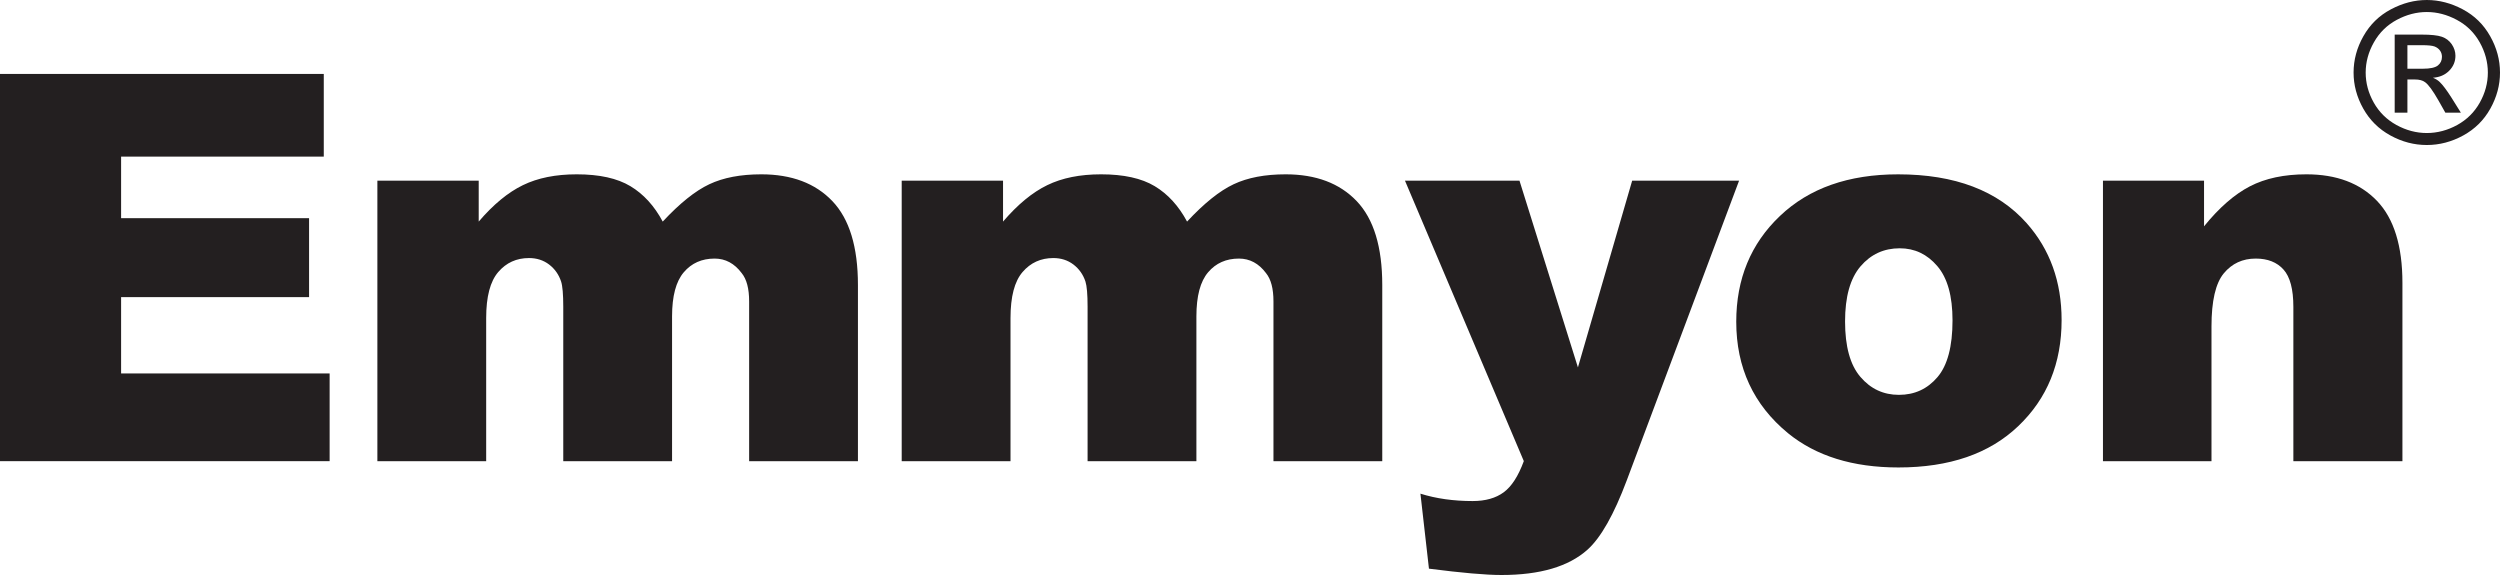
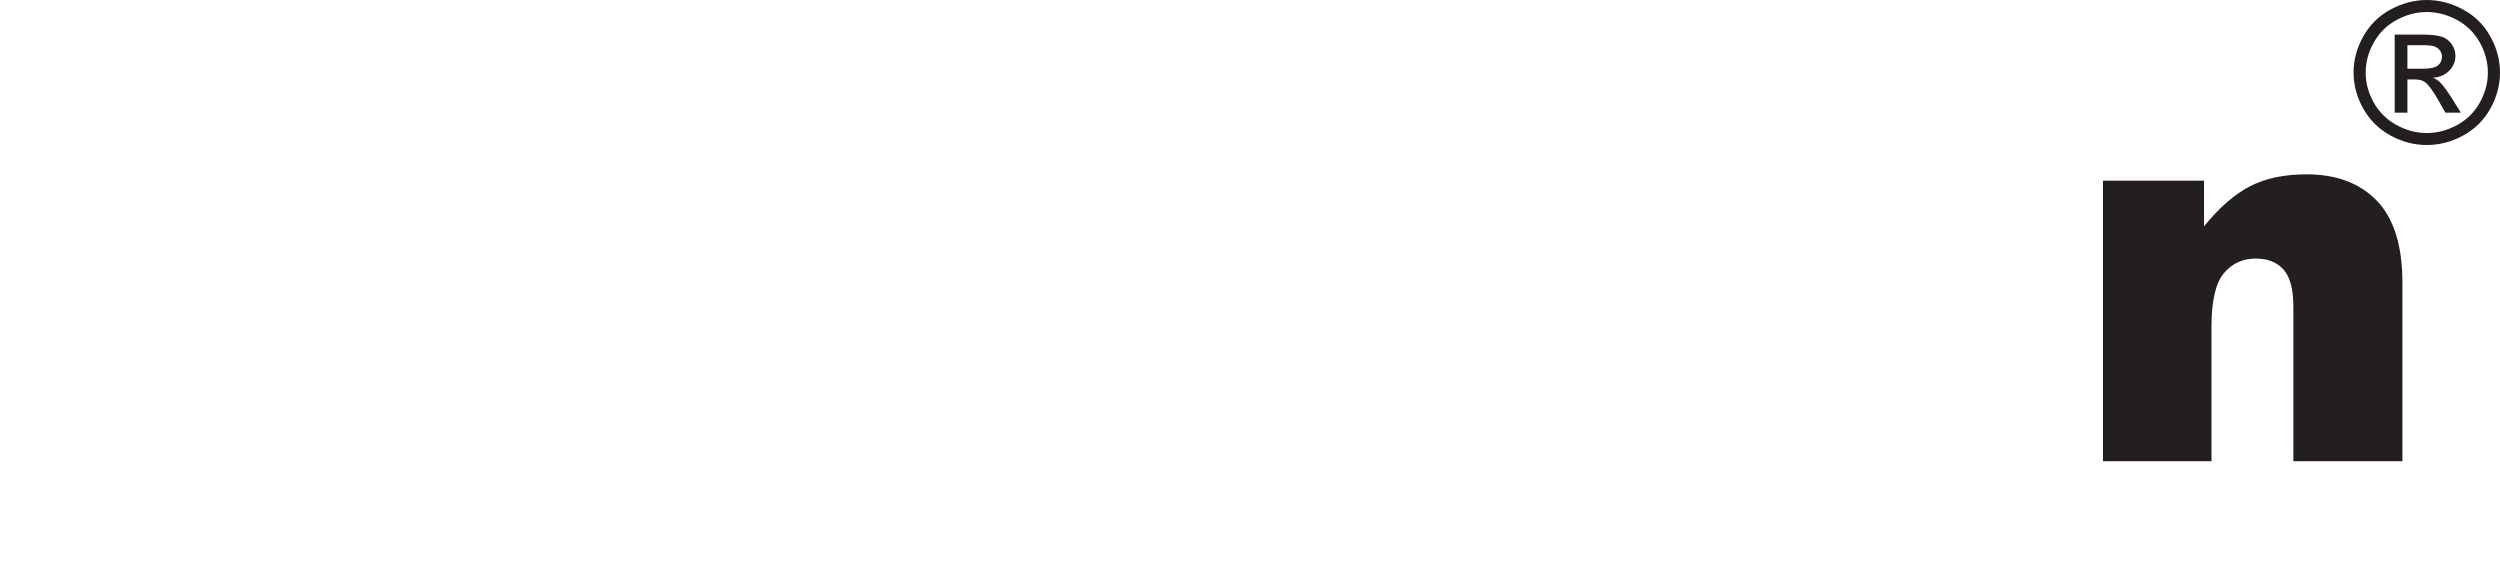
<svg xmlns="http://www.w3.org/2000/svg" width="200px" height="46px" viewBox="0 0 200 46" version="1.1">
  <title>logo-Emmyon</title>
  <g id="Business-Development-Page---NEW" stroke="none" stroke-width="1" fill="none" fill-rule="evenodd">
    <g id="DMC-Business-Development-Page" transform="translate(-800, -6141)" fill="#231F20">
      <g id="Group-4" transform="translate(720, 6077)">
        <g id="logo-Emmyon" transform="translate(80, 64)">
-           <polygon id="Fill-1" points="0 5.915 0 36.893 26.37 36.893 26.37 29.876 9.688 29.876 9.688 23.77 24.726 23.77 24.726 17.454 9.688 17.454 9.688 12.529 25.902 12.529 25.902 5.915" />
-           <path d="M30.19,14.452 L38.297,14.452 L38.297,17.727 C39.466,16.361 40.642,15.39 41.832,14.813 C43.023,14.232 44.456,13.946 46.141,13.946 C47.949,13.946 49.379,14.261 50.434,14.895 C51.488,15.529 52.349,16.474 53.018,17.727 C54.383,16.261 55.624,15.267 56.746,14.739 C57.869,14.208 59.256,13.946 60.903,13.946 C63.33,13.946 65.229,14.661 66.591,16.091 C67.953,17.518 68.635,19.756 68.635,22.8 L68.635,36.894 L59.931,36.894 L59.931,24.111 C59.931,23.094 59.735,22.34 59.335,21.848 C58.755,21.073 58.033,20.686 57.168,20.686 C56.145,20.686 55.324,21.051 54.701,21.784 C54.076,22.517 53.765,23.692 53.765,25.314 L53.765,36.894 L45.061,36.894 L45.061,24.532 C45.061,23.547 45.003,22.875 44.889,22.524 C44.703,21.961 44.382,21.509 43.928,21.161 C43.47,20.814 42.934,20.644 42.322,20.644 C41.321,20.644 40.499,21.016 39.859,21.763 C39.216,22.509 38.894,23.735 38.894,25.441 L38.894,36.894 L30.19,36.894 L30.19,14.452 Z" id="Fill-2" />
-           <path d="M72.136,14.452 L80.243,14.452 L80.243,17.727 C81.413,16.361 82.589,15.39 83.779,14.813 C84.97,14.232 86.407,13.946 88.087,13.946 C89.895,13.946 91.326,14.261 92.38,14.895 C93.434,15.529 94.295,16.474 94.965,17.727 C96.33,16.261 97.57,15.267 98.692,14.739 C99.815,14.208 101.202,13.946 102.85,13.946 C105.277,13.946 107.175,14.661 108.537,16.091 C109.899,17.518 110.581,19.756 110.581,22.8 L110.581,36.894 L101.877,36.894 L101.877,24.111 C101.877,23.094 101.681,22.34 101.281,21.848 C100.701,21.073 99.979,20.686 99.114,20.686 C98.092,20.686 97.27,21.051 96.648,21.784 C96.022,22.517 95.712,23.692 95.712,25.314 L95.712,36.894 L87.007,36.894 L87.007,24.532 C87.007,23.547 86.949,22.875 86.836,22.524 C86.65,21.961 86.328,21.509 85.874,21.161 C85.416,20.814 84.88,20.644 84.269,20.644 C83.268,20.644 82.445,21.016 81.805,21.763 C81.162,22.509 80.841,23.735 80.841,25.441 L80.841,36.894 L72.136,36.894 L72.136,14.452 Z" id="Fill-4" />
-           <path d="M112.397,14.452 L121.558,14.452 L126.234,29.392 L130.574,14.452 L139.127,14.452 L130.141,38.43 C129.115,41.163 128.071,43.011 127.006,43.968 C125.498,45.324 123.203,46 120.118,46 C118.866,46 116.933,45.83 114.316,45.493 L113.634,39.493 C114.885,39.886 116.278,40.084 117.812,40.084 C118.835,40.084 119.664,39.85 120.297,39.383 C120.929,38.919 121.465,38.087 121.905,36.888 L112.397,14.452 Z" id="Fill-6" />
-           <path d="M147.605,25.714 C147.605,27.715 148.012,29.195 148.831,30.15 C149.649,31.11 150.675,31.588 151.915,31.588 C153.166,31.588 154.192,31.117 154.997,30.172 C155.801,29.23 156.202,27.715 156.202,25.63 C156.202,23.686 155.798,22.238 154.986,21.289 C154.175,20.337 153.174,19.863 151.976,19.863 C150.711,19.863 149.667,20.344 148.842,21.307 C148.016,22.273 147.605,23.743 147.605,25.714 M138.9,25.736 C138.9,22.312 140.065,19.491 142.399,17.275 C144.73,15.055 147.883,13.947 151.852,13.947 C156.387,13.947 159.815,15.249 162.135,17.855 C163.998,19.955 164.928,22.538 164.928,25.608 C164.928,29.06 163.773,31.889 161.459,34.091 C159.15,36.297 155.954,37.397 151.872,37.397 C148.23,37.397 145.285,36.484 143.039,34.654 C140.28,32.384 138.9,29.414 138.9,25.736" id="Fill-9" />
          <path d="M168.237,14.452 L176.323,14.452 L176.323,18.106 C177.53,16.615 178.757,15.546 179.994,14.905 C181.231,14.265 182.736,13.946 184.515,13.946 C186.918,13.946 188.802,14.654 190.16,16.071 C191.514,17.483 192.194,19.67 192.194,22.631 L192.194,36.894 L183.469,36.894 L183.469,24.552 C183.469,23.143 183.207,22.145 182.678,21.562 C182.153,20.977 181.413,20.686 180.462,20.686 C179.407,20.686 178.556,21.08 177.902,21.869 C177.248,22.659 176.919,24.075 176.919,26.118 L176.919,36.894 L168.237,36.894 L168.237,14.452 Z" id="Fill-11" />
          <path d="M192.593,5.498 L193.826,5.498 C194.416,5.498 194.82,5.409 195.034,5.235 C195.249,5.062 195.356,4.832 195.356,4.545 C195.356,4.361 195.307,4.194 195.203,4.049 C195.099,3.901 194.956,3.795 194.77,3.72 C194.588,3.65 194.245,3.614 193.751,3.614 L192.593,3.614 L192.593,5.498 Z M191.575,9.013 L191.575,2.768 L193.74,2.768 C194.481,2.768 195.017,2.825 195.349,2.941 C195.682,3.055 195.942,3.256 196.142,3.543 C196.336,3.83 196.435,4.138 196.435,4.46 C196.435,4.917 196.271,5.313 195.942,5.65 C195.614,5.989 195.178,6.181 194.634,6.22 C194.856,6.312 195.034,6.422 195.17,6.553 C195.424,6.796 195.735,7.211 196.103,7.789 L196.869,9.013 L195.628,9.013 L195.07,8.025 C194.631,7.254 194.276,6.768 194.005,6.574 C193.819,6.432 193.548,6.358 193.19,6.358 L192.593,6.358 L192.593,9.013 L191.575,9.013 Z M194.144,0.962 C193.323,0.962 192.522,1.171 191.742,1.589 C190.963,2.007 190.355,2.602 189.915,3.381 C189.476,4.155 189.254,4.967 189.254,5.805 C189.254,6.641 189.469,7.441 189.901,8.209 C190.333,8.974 190.938,9.573 191.717,10.001 C192.492,10.425 193.301,10.642 194.144,10.642 C194.988,10.642 195.8,10.425 196.575,10.001 C197.351,9.573 197.955,8.974 198.383,8.209 C198.813,7.441 199.028,6.641 199.028,5.805 C199.028,4.967 198.809,4.155 198.374,3.381 C197.937,2.602 197.326,2.007 196.543,1.589 C195.764,1.171 194.963,0.962 194.144,0.962 L194.144,0.962 Z M194.144,0 C195.127,0 196.089,0.251 197.026,0.75 C197.962,1.249 198.692,1.964 199.214,2.896 C199.739,3.823 200,4.797 200,5.805 C200,6.804 199.742,7.767 199.228,8.688 C198.713,9.612 197.991,10.327 197.061,10.836 C196.131,11.346 195.16,11.601 194.144,11.601 C193.129,11.601 192.161,11.346 191.231,10.836 C190.302,10.327 189.58,9.612 189.061,8.688 C188.543,7.767 188.286,6.804 188.286,5.805 C188.286,4.797 188.546,3.823 189.072,2.896 C189.597,1.964 190.327,1.249 191.267,0.75 C192.204,0.251 193.162,0 194.144,0 L194.144,0 Z" id="Fill-13" />
        </g>
      </g>
    </g>
  </g>
</svg>